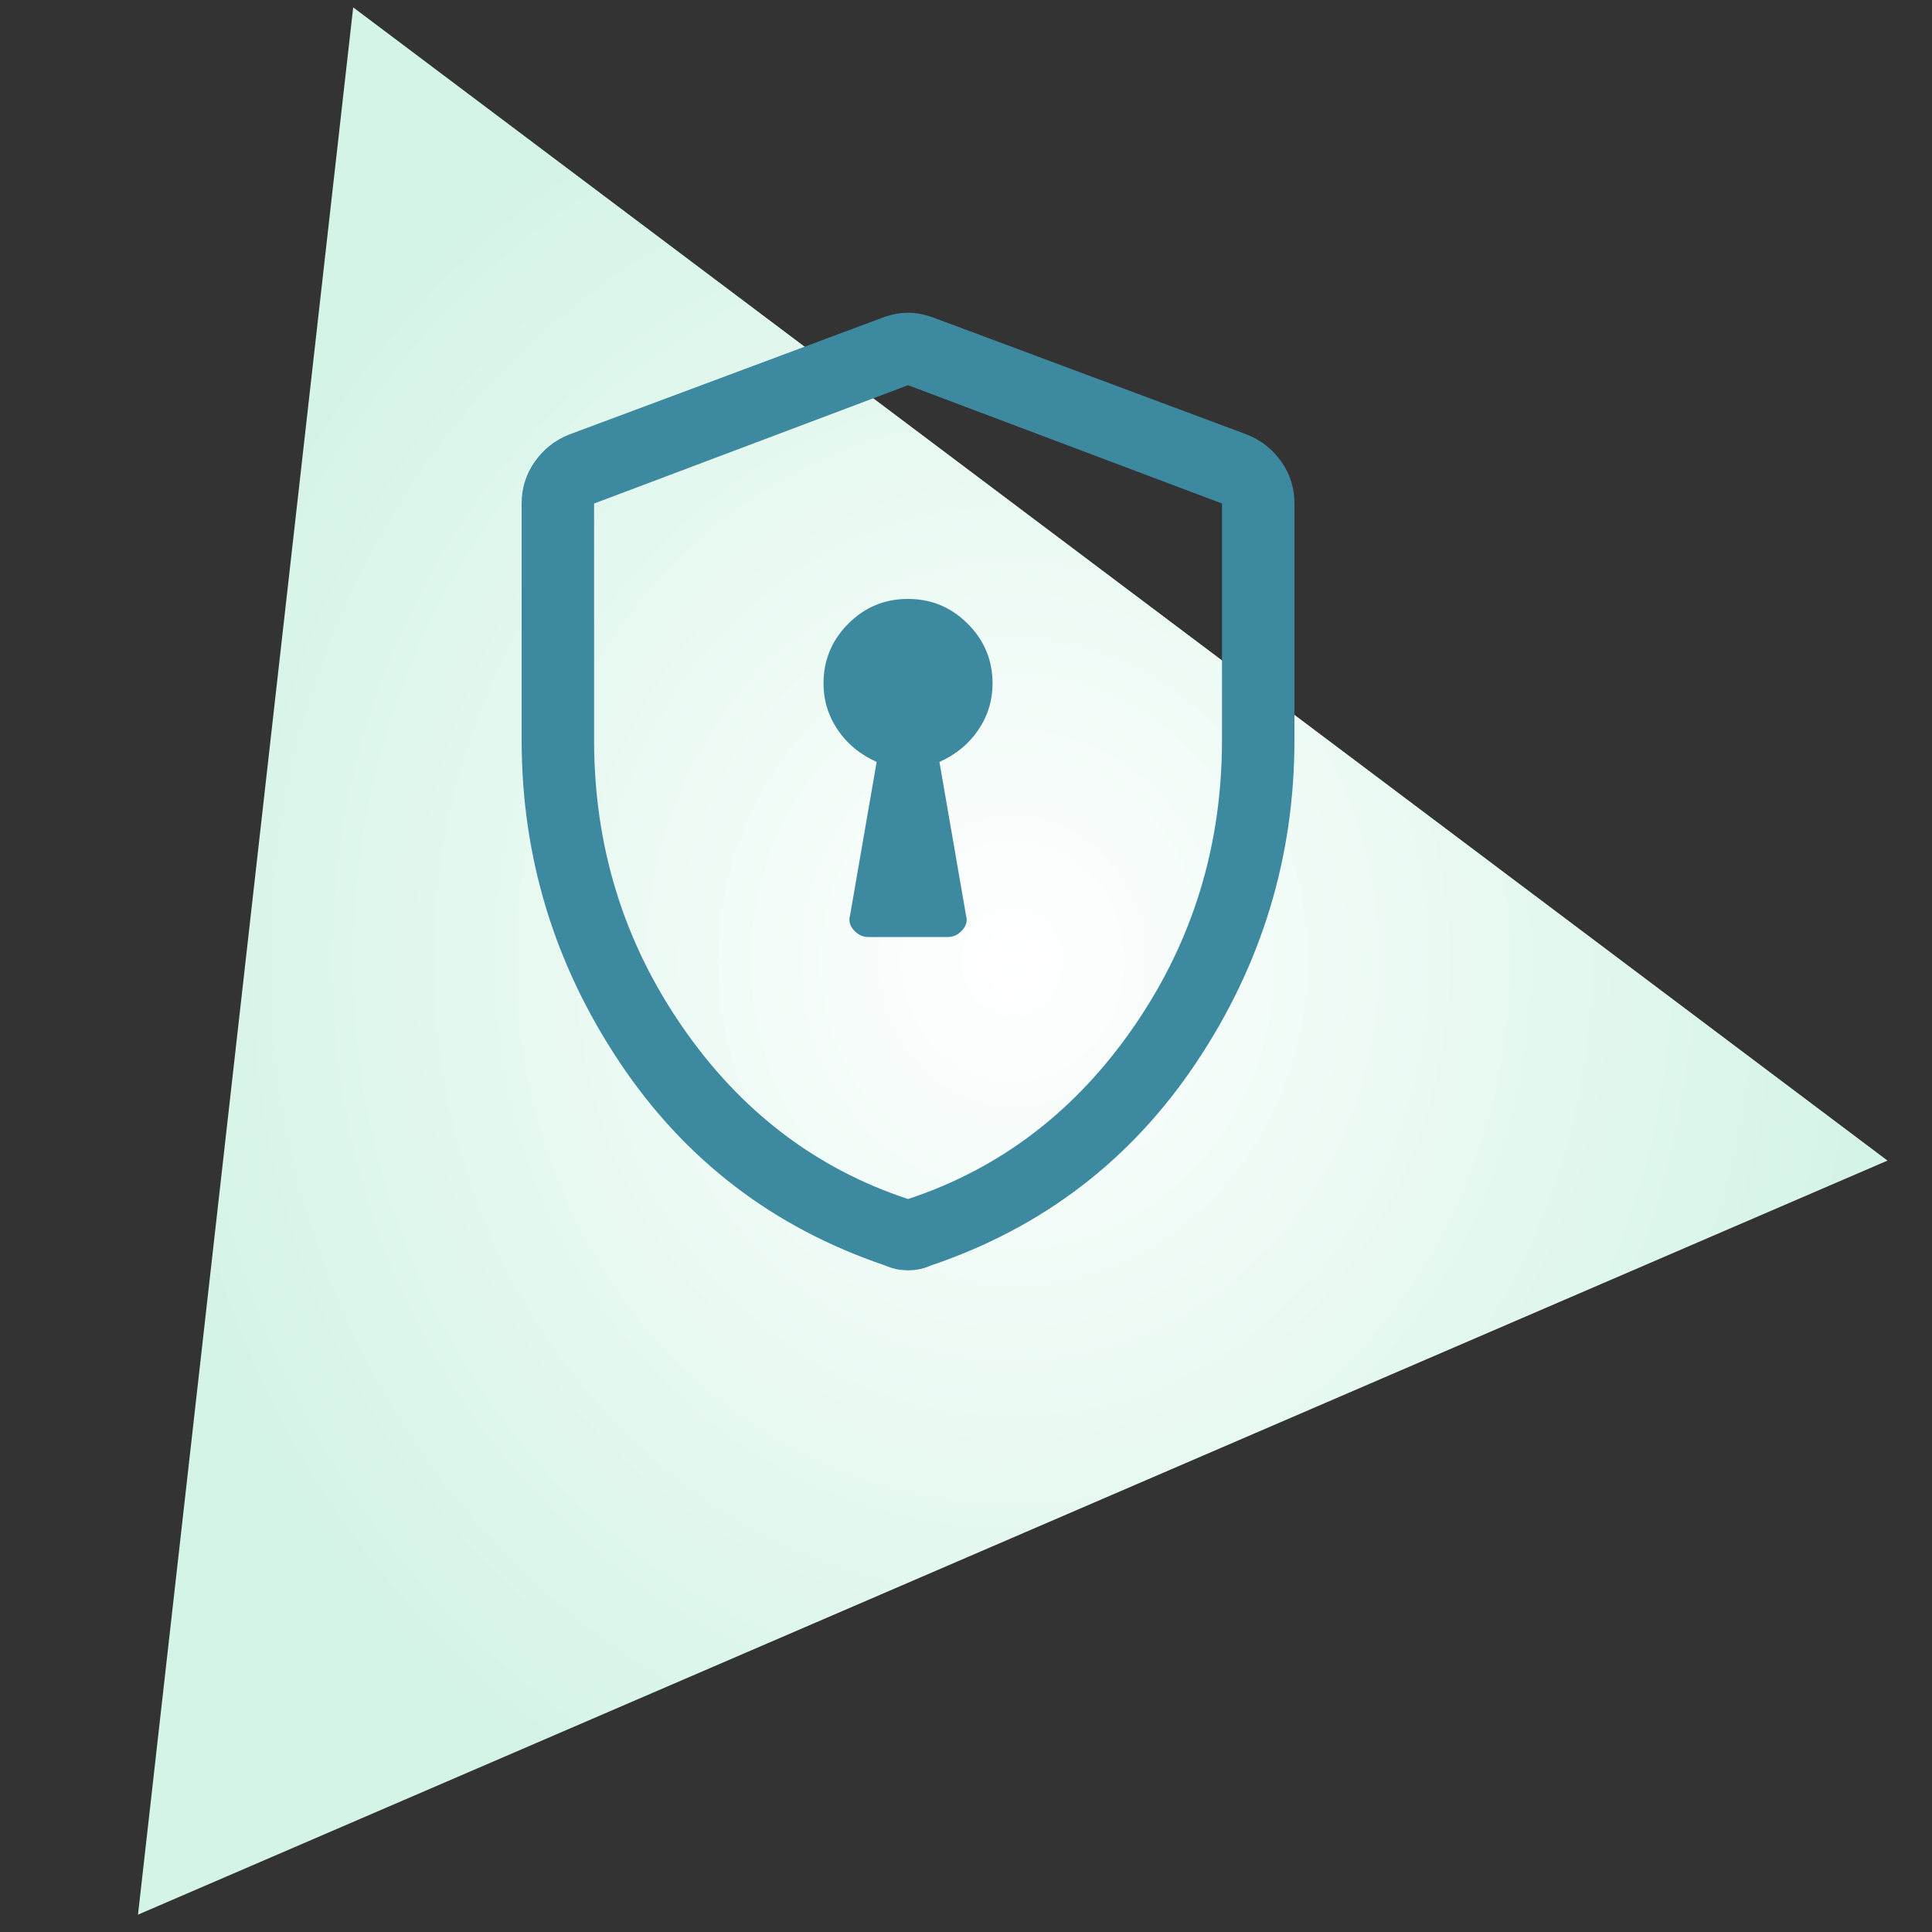
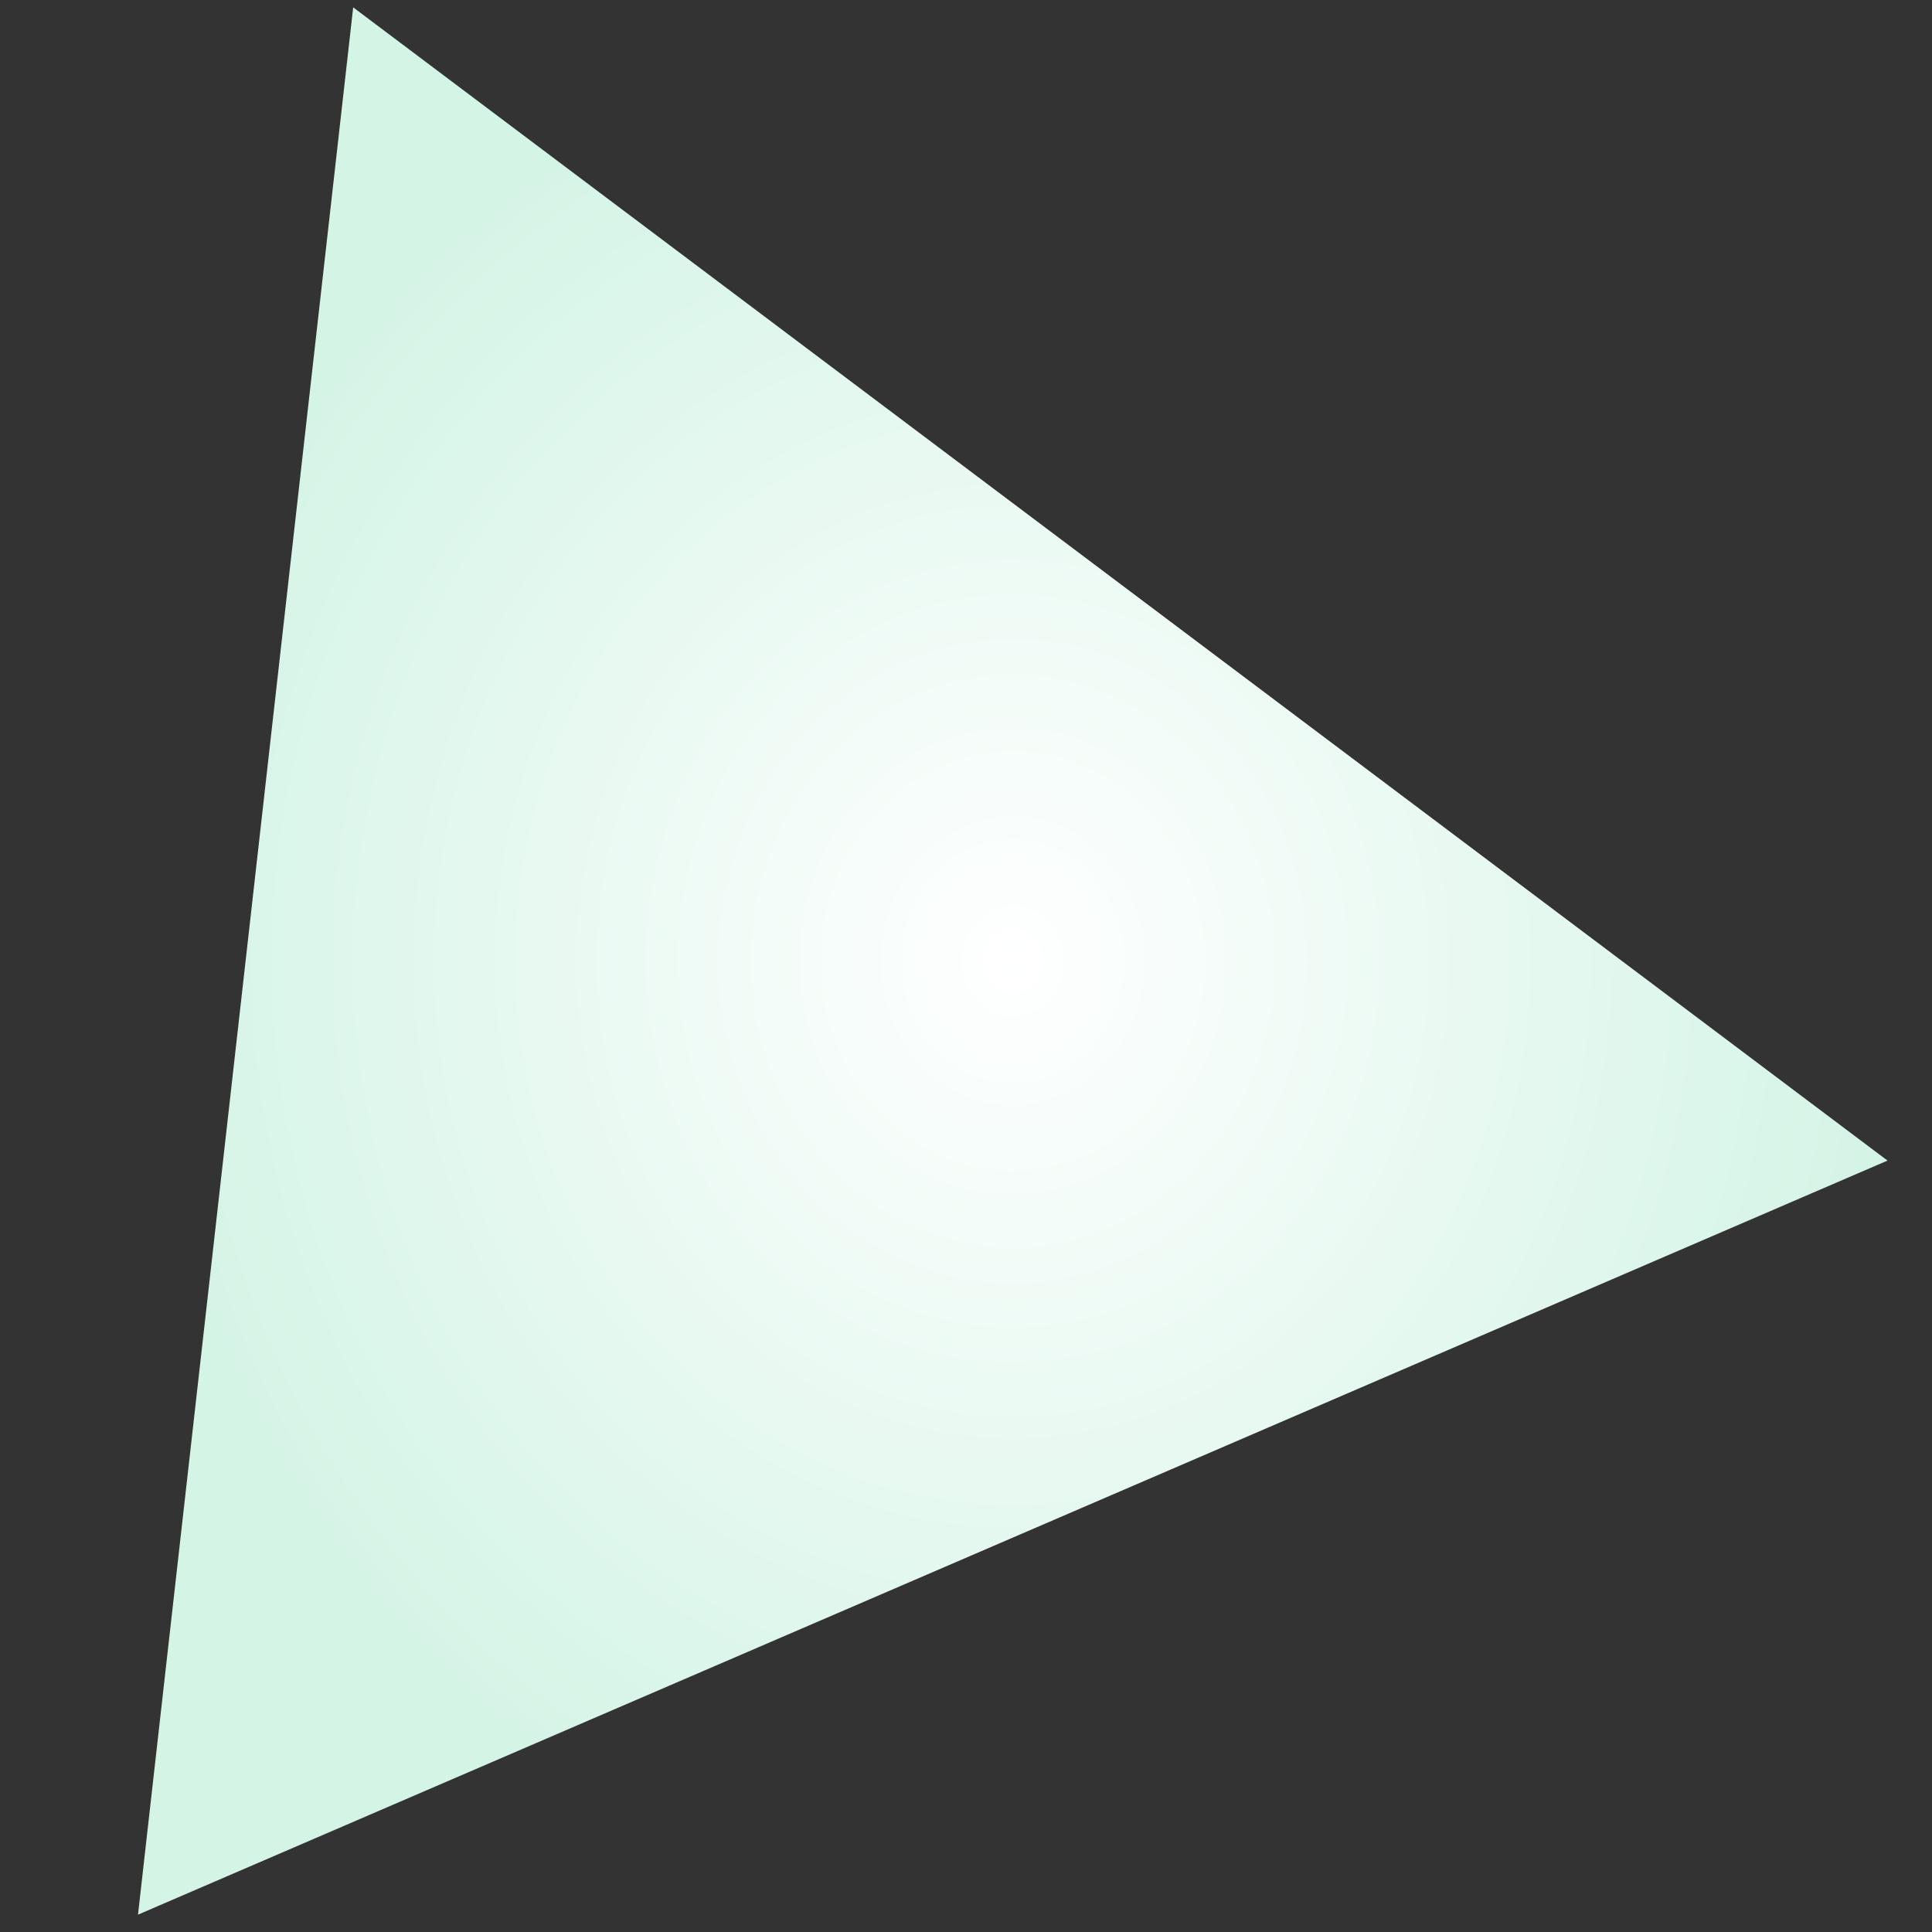
<svg xmlns="http://www.w3.org/2000/svg" width="100" height="100" viewBox="0 0 100 100" fill="none">
  <rect x="0" y="0" width="100" height="100" fill="#333333" stroke="none" />
  <path d="M18.281 0.381L97.697 60.072L7.143 99.102L18.281 0.381Z" fill="url(#paint0_radial_434_657)" />
-   <path d="M44.938 48.5H49.062C49.344 48.5 49.591 48.383 49.805 48.148C50.018 47.914 50.083 47.656 50 47.375L48.625 39.438C49.478 39.056 50.149 38.503 50.639 37.778C51.13 37.053 51.375 36.252 51.375 35.375C51.375 34.172 50.946 33.142 50.088 32.285C49.23 31.428 48.199 31 46.994 31C45.79 31 44.76 31.428 43.906 32.285C43.052 33.142 42.625 34.172 42.625 35.375C42.625 36.252 42.87 37.053 43.361 37.778C43.851 38.503 44.522 39.056 45.375 39.438L44 47.375C43.917 47.656 43.982 47.914 44.196 48.148C44.409 48.383 44.656 48.5 44.938 48.5ZM47 65.75C46.778 65.75 46.572 65.729 46.383 65.688C46.193 65.646 46.002 65.583 45.812 65.5C40.021 63.542 35.438 60.031 32.062 54.969C28.688 49.906 27 44.352 27 38.306V26.062C27 25.26 27.227 24.538 27.68 23.896C28.133 23.254 28.719 22.789 29.438 22.5L45.688 16.438C46.146 16.271 46.583 16.188 47 16.188C47.417 16.188 47.854 16.271 48.312 16.438L64.562 22.5C65.281 22.789 65.867 23.254 66.321 23.896C66.773 24.538 67 25.26 67 26.062V38.306C67 44.352 65.312 49.906 61.938 54.969C58.562 60.031 53.979 63.542 48.188 65.5C47.998 65.583 47.807 65.646 47.617 65.688C47.428 65.729 47.222 65.75 47 65.75ZM47 62.062C51.792 60.479 55.698 57.49 58.719 53.094C61.74 48.698 63.25 43.771 63.25 38.312V26.062L47 19.938L30.75 26.062V38.312C30.75 43.771 32.26 48.698 35.281 53.094C38.302 57.49 42.208 60.479 47 62.062Z" fill="#3D899F" />
  <defs>
    <radialGradient id="paint0_radial_434_657" cx="0" cy="0" r="1" gradientUnits="userSpaceOnUse" gradientTransform="translate(52.42 49.742) rotate(90) scale(49.361 45.277)">
      <stop stop-color="white" />
      <stop offset="1" stop-color="#D4F4E6" />
    </radialGradient>
  </defs>
</svg>